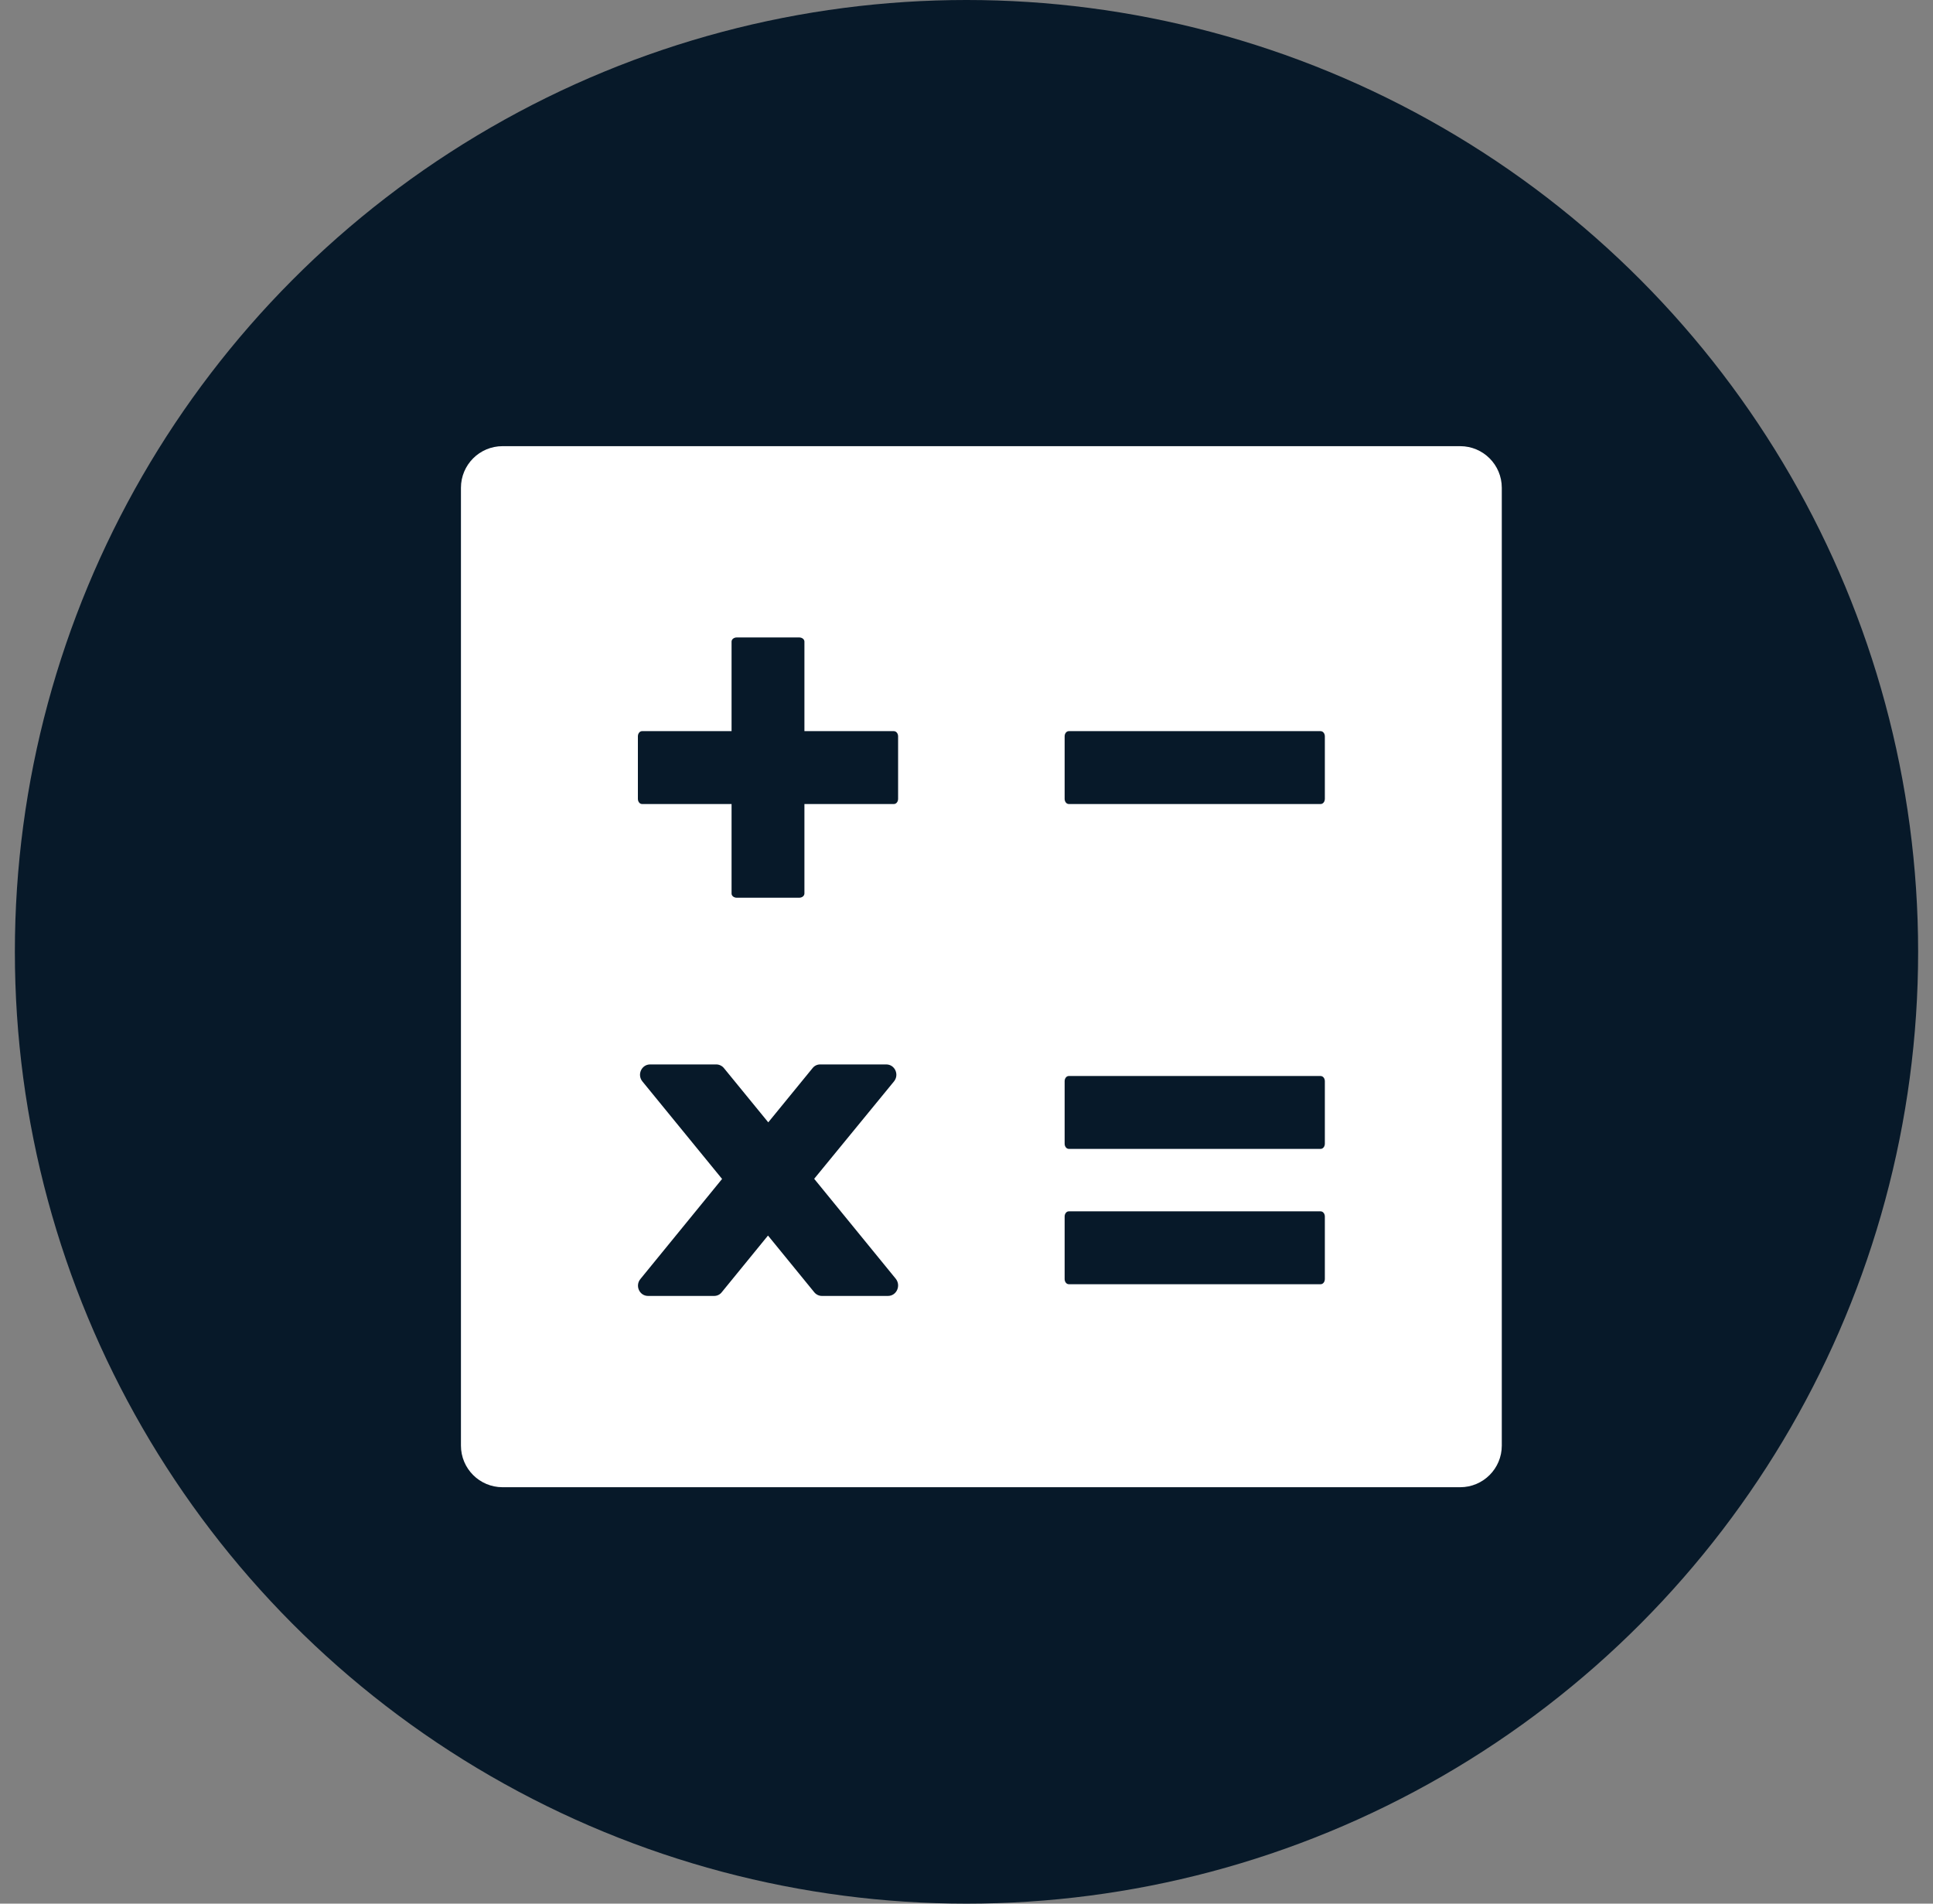
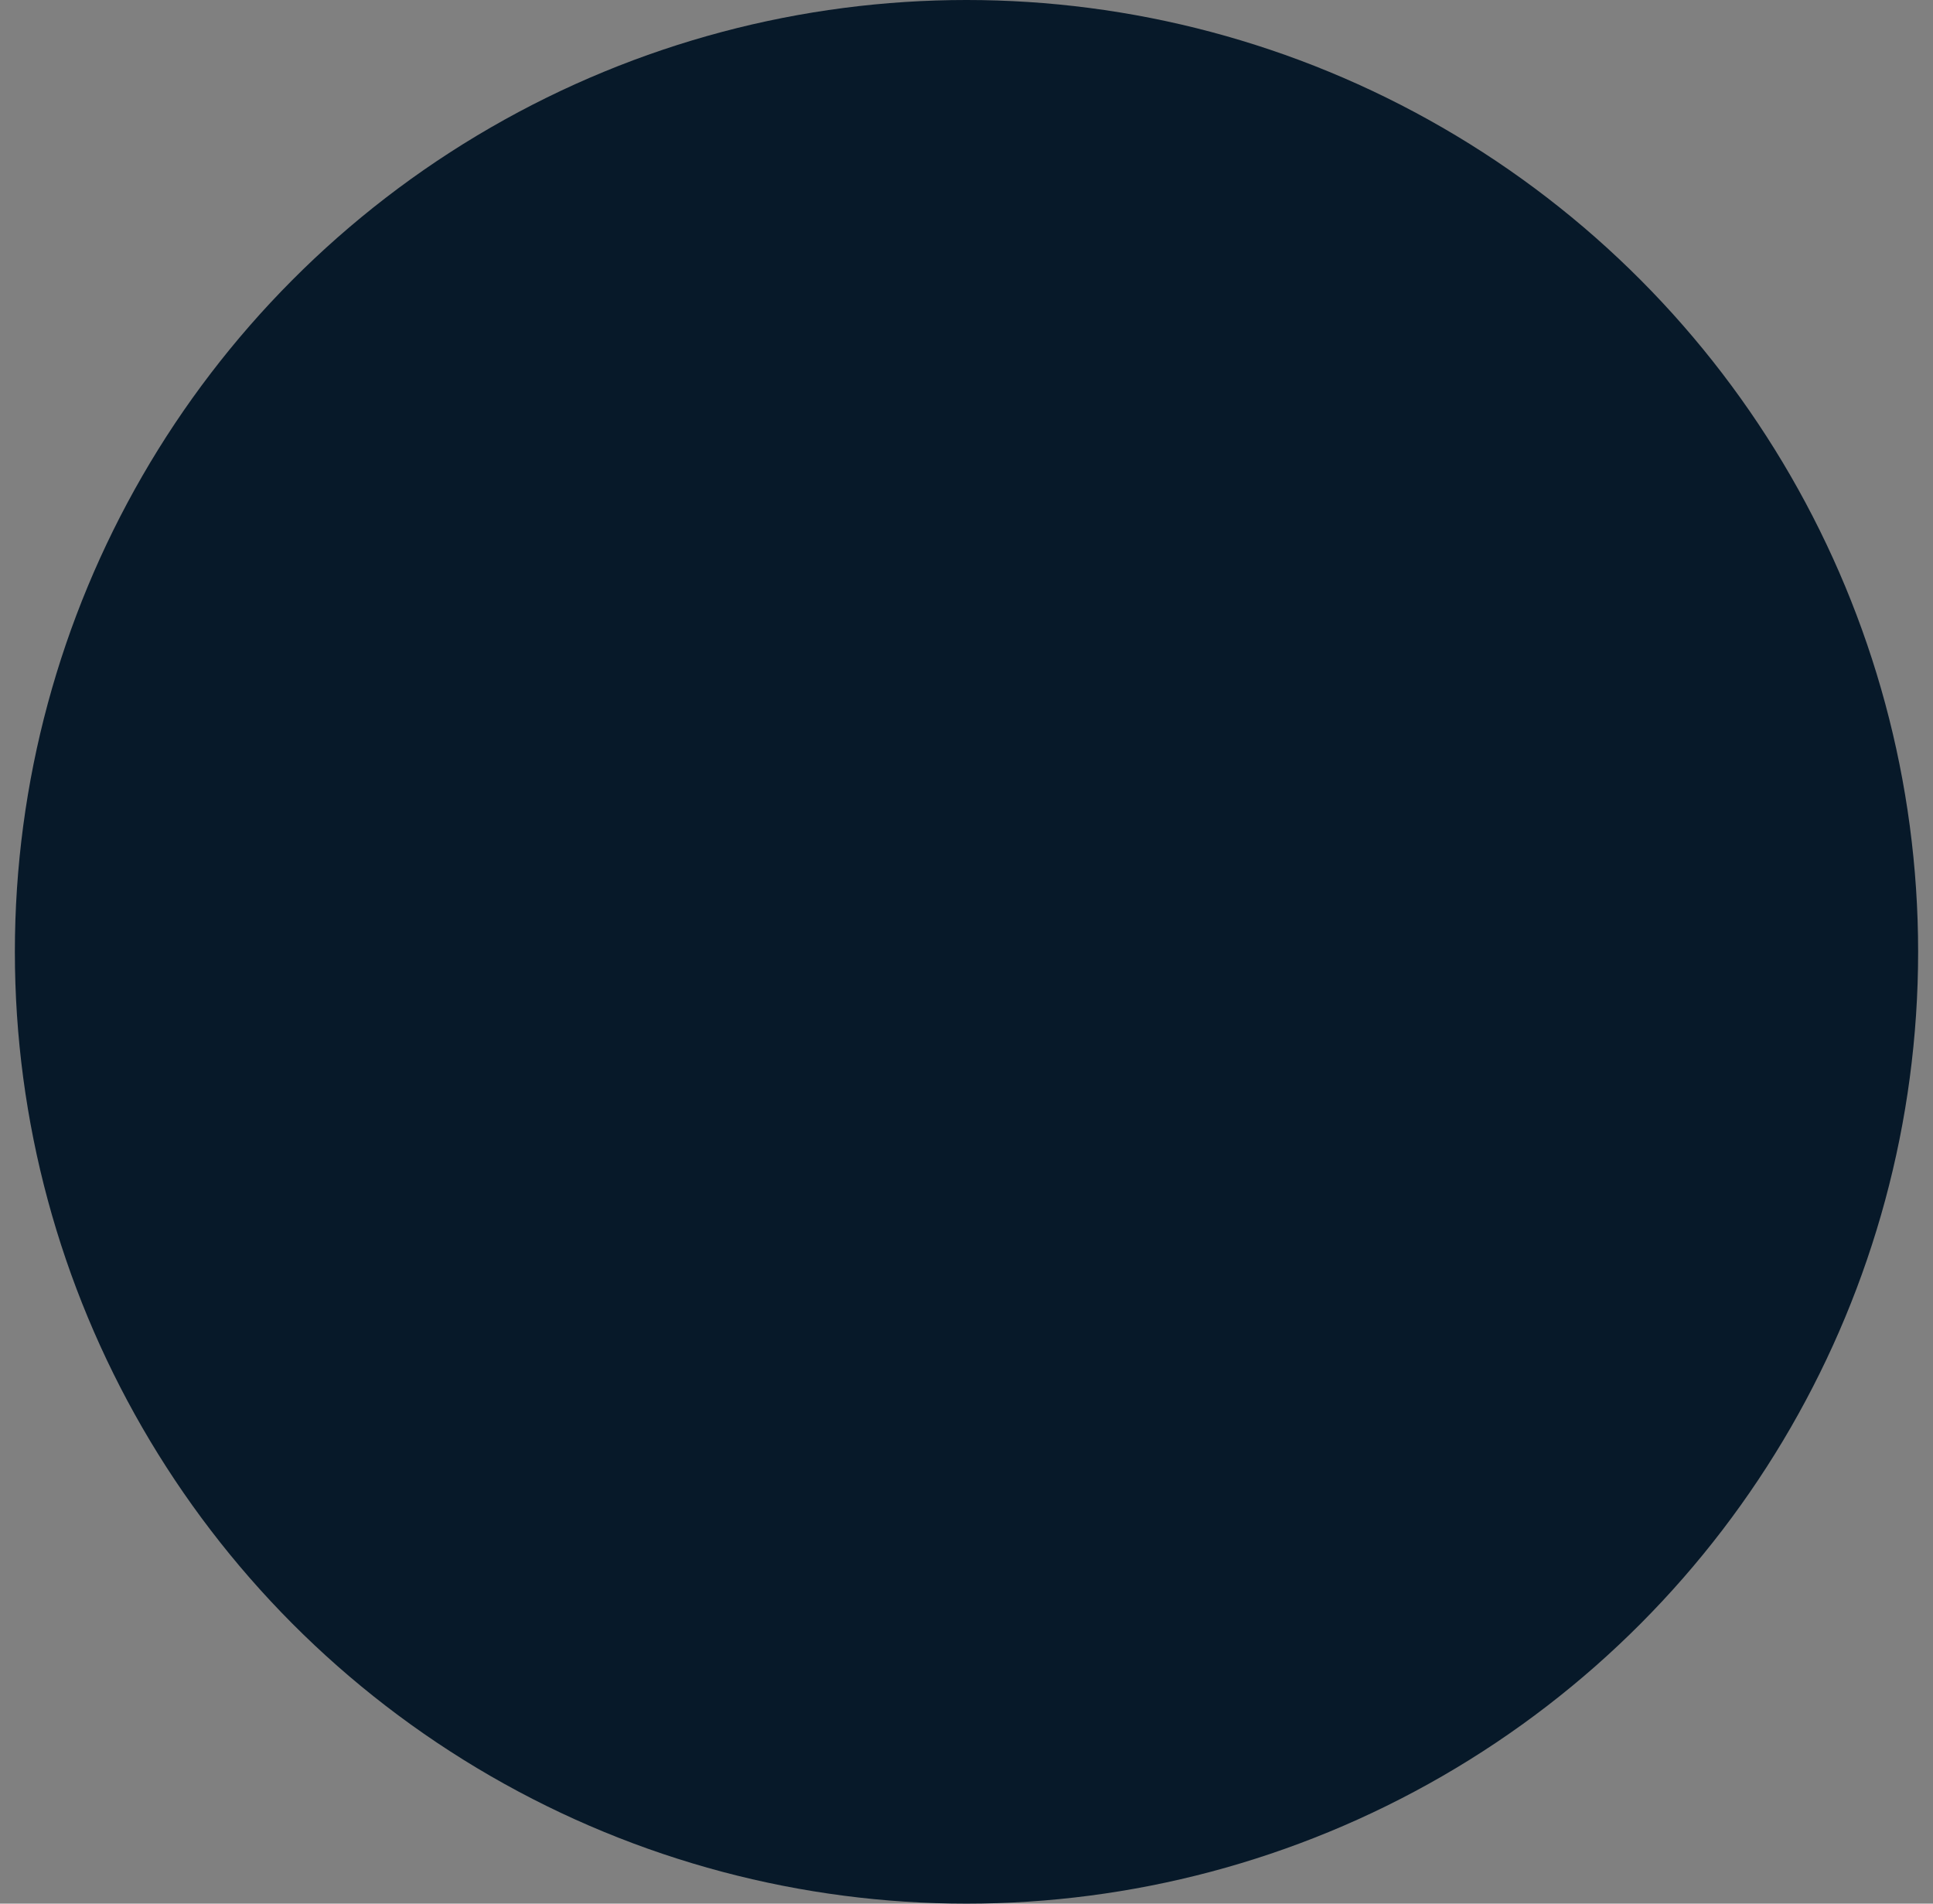
<svg xmlns="http://www.w3.org/2000/svg" width="65" height="64" viewBox="0 0 65 64" fill="none">
  <rect x="0" y="0" width="65" height="64" fill="#808080" stroke="none" />
  <circle cx="32.5" cy="32" r="32" fill="#071929" />
-   <path d="M49.1 15H16.9C16.126 15 15.5 15.626 15.5 16.4V48.6C15.5 49.374 16.126 50 16.9 50H49.1C49.874 50 50.5 49.374 50.5 48.6V16.4C50.5 15.626 49.874 15 49.1 15ZM29.859 43.569H27.636C27.54 43.569 27.439 43.521 27.378 43.442L25.825 41.539L24.272 43.442C24.242 43.481 24.203 43.514 24.158 43.536C24.113 43.558 24.064 43.569 24.014 43.569H21.791C21.503 43.569 21.345 43.223 21.538 42.996L24.281 39.636L21.603 36.359C21.415 36.131 21.573 35.786 21.861 35.786H24.088C24.184 35.786 24.285 35.834 24.346 35.913L25.834 37.733L27.321 35.913C27.387 35.829 27.479 35.786 27.579 35.786H29.802C30.091 35.786 30.248 36.131 30.06 36.359L27.378 39.631L30.121 42.991C30.305 43.223 30.148 43.569 29.859 43.569ZM30.2 26.856C30.2 26.953 30.139 27.031 30.06 27.031H27.05V30.037C27.05 30.12 26.971 30.181 26.875 30.181H24.775C24.679 30.181 24.6 30.12 24.6 30.041V27.031H21.59C21.511 27.031 21.45 26.953 21.45 26.856V24.756C21.45 24.66 21.511 24.581 21.59 24.581H24.6V21.571C24.6 21.492 24.679 21.431 24.775 21.431H26.875C26.971 21.431 27.05 21.492 27.05 21.571V24.581H30.056C30.139 24.581 30.2 24.66 30.2 24.756V26.856ZM44.55 43C44.55 43.096 44.489 43.175 44.41 43.175H35.94C35.861 43.175 35.8 43.096 35.8 43V40.9C35.8 40.804 35.861 40.725 35.94 40.725H44.406C44.489 40.725 44.55 40.804 44.55 40.9V43ZM44.55 38.45C44.55 38.546 44.489 38.625 44.41 38.625H35.94C35.861 38.625 35.8 38.546 35.8 38.45V36.35C35.8 36.254 35.861 36.175 35.94 36.175H44.406C44.489 36.175 44.55 36.254 44.55 36.35V38.45ZM44.55 26.856C44.55 26.953 44.489 27.031 44.41 27.031H35.94C35.861 27.031 35.8 26.953 35.8 26.856V24.756C35.8 24.66 35.861 24.581 35.94 24.581H44.406C44.489 24.581 44.55 24.66 44.55 24.756V26.856Z" fill="white" />
</svg>